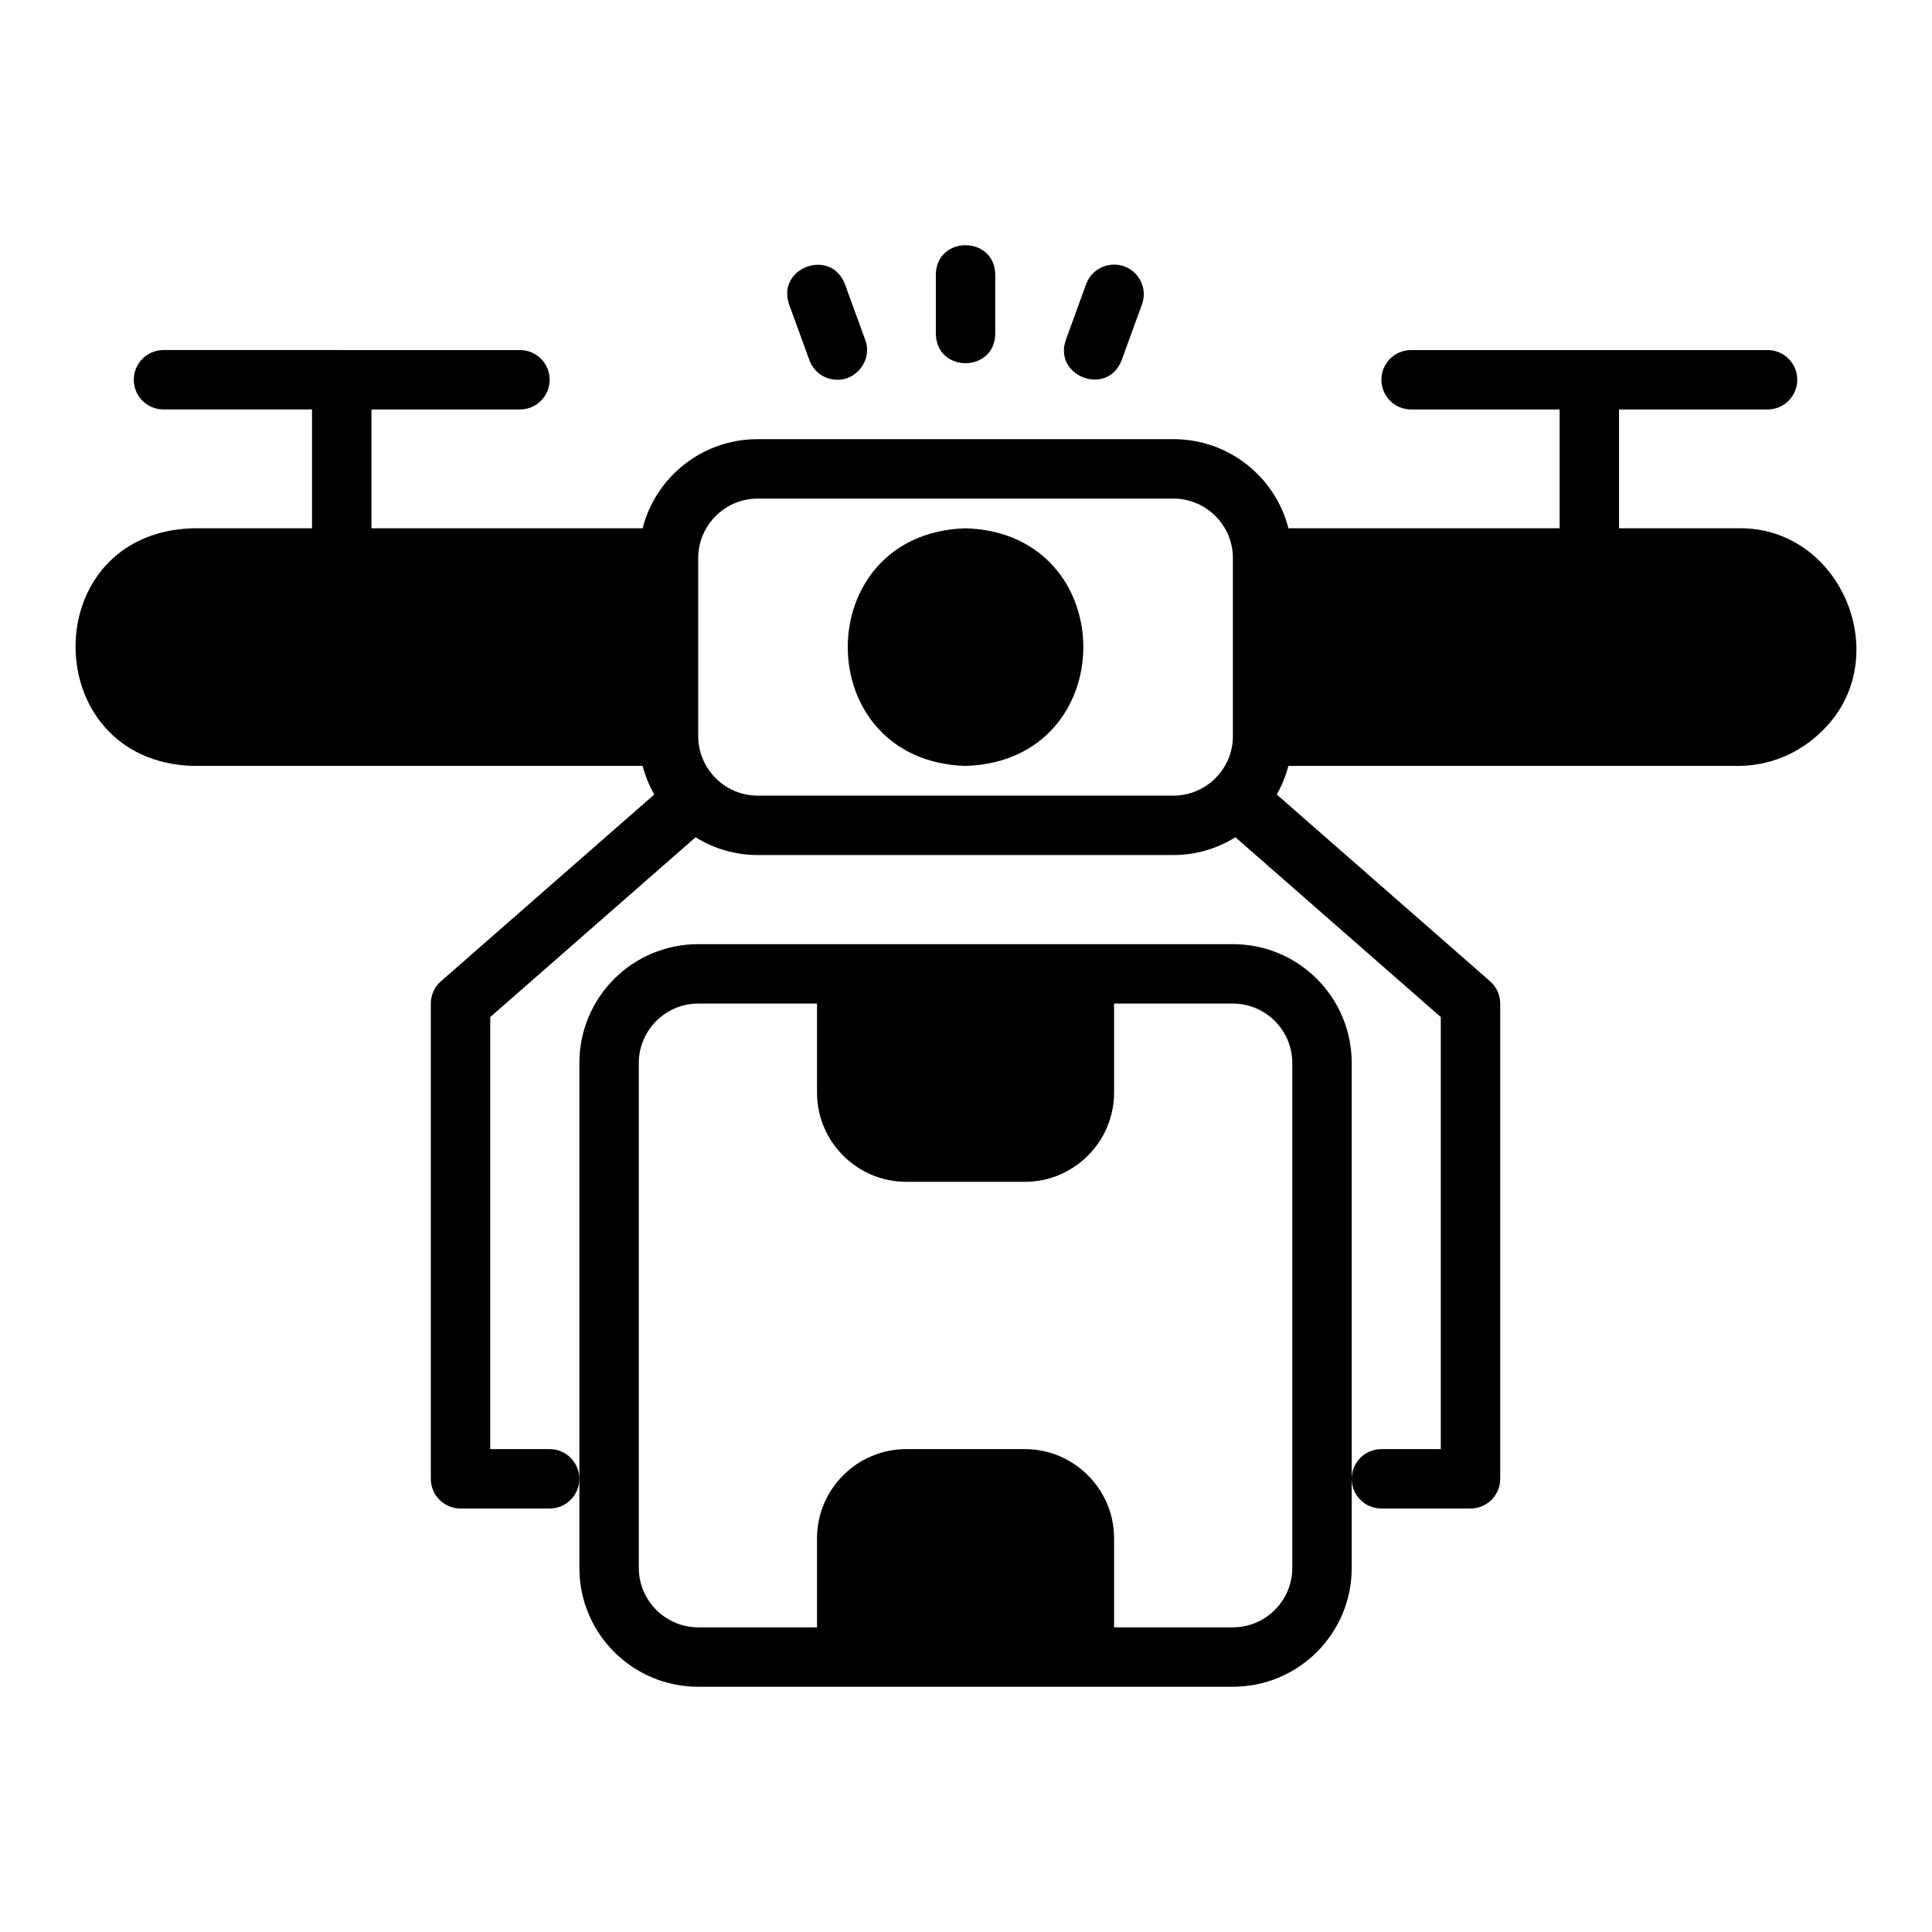
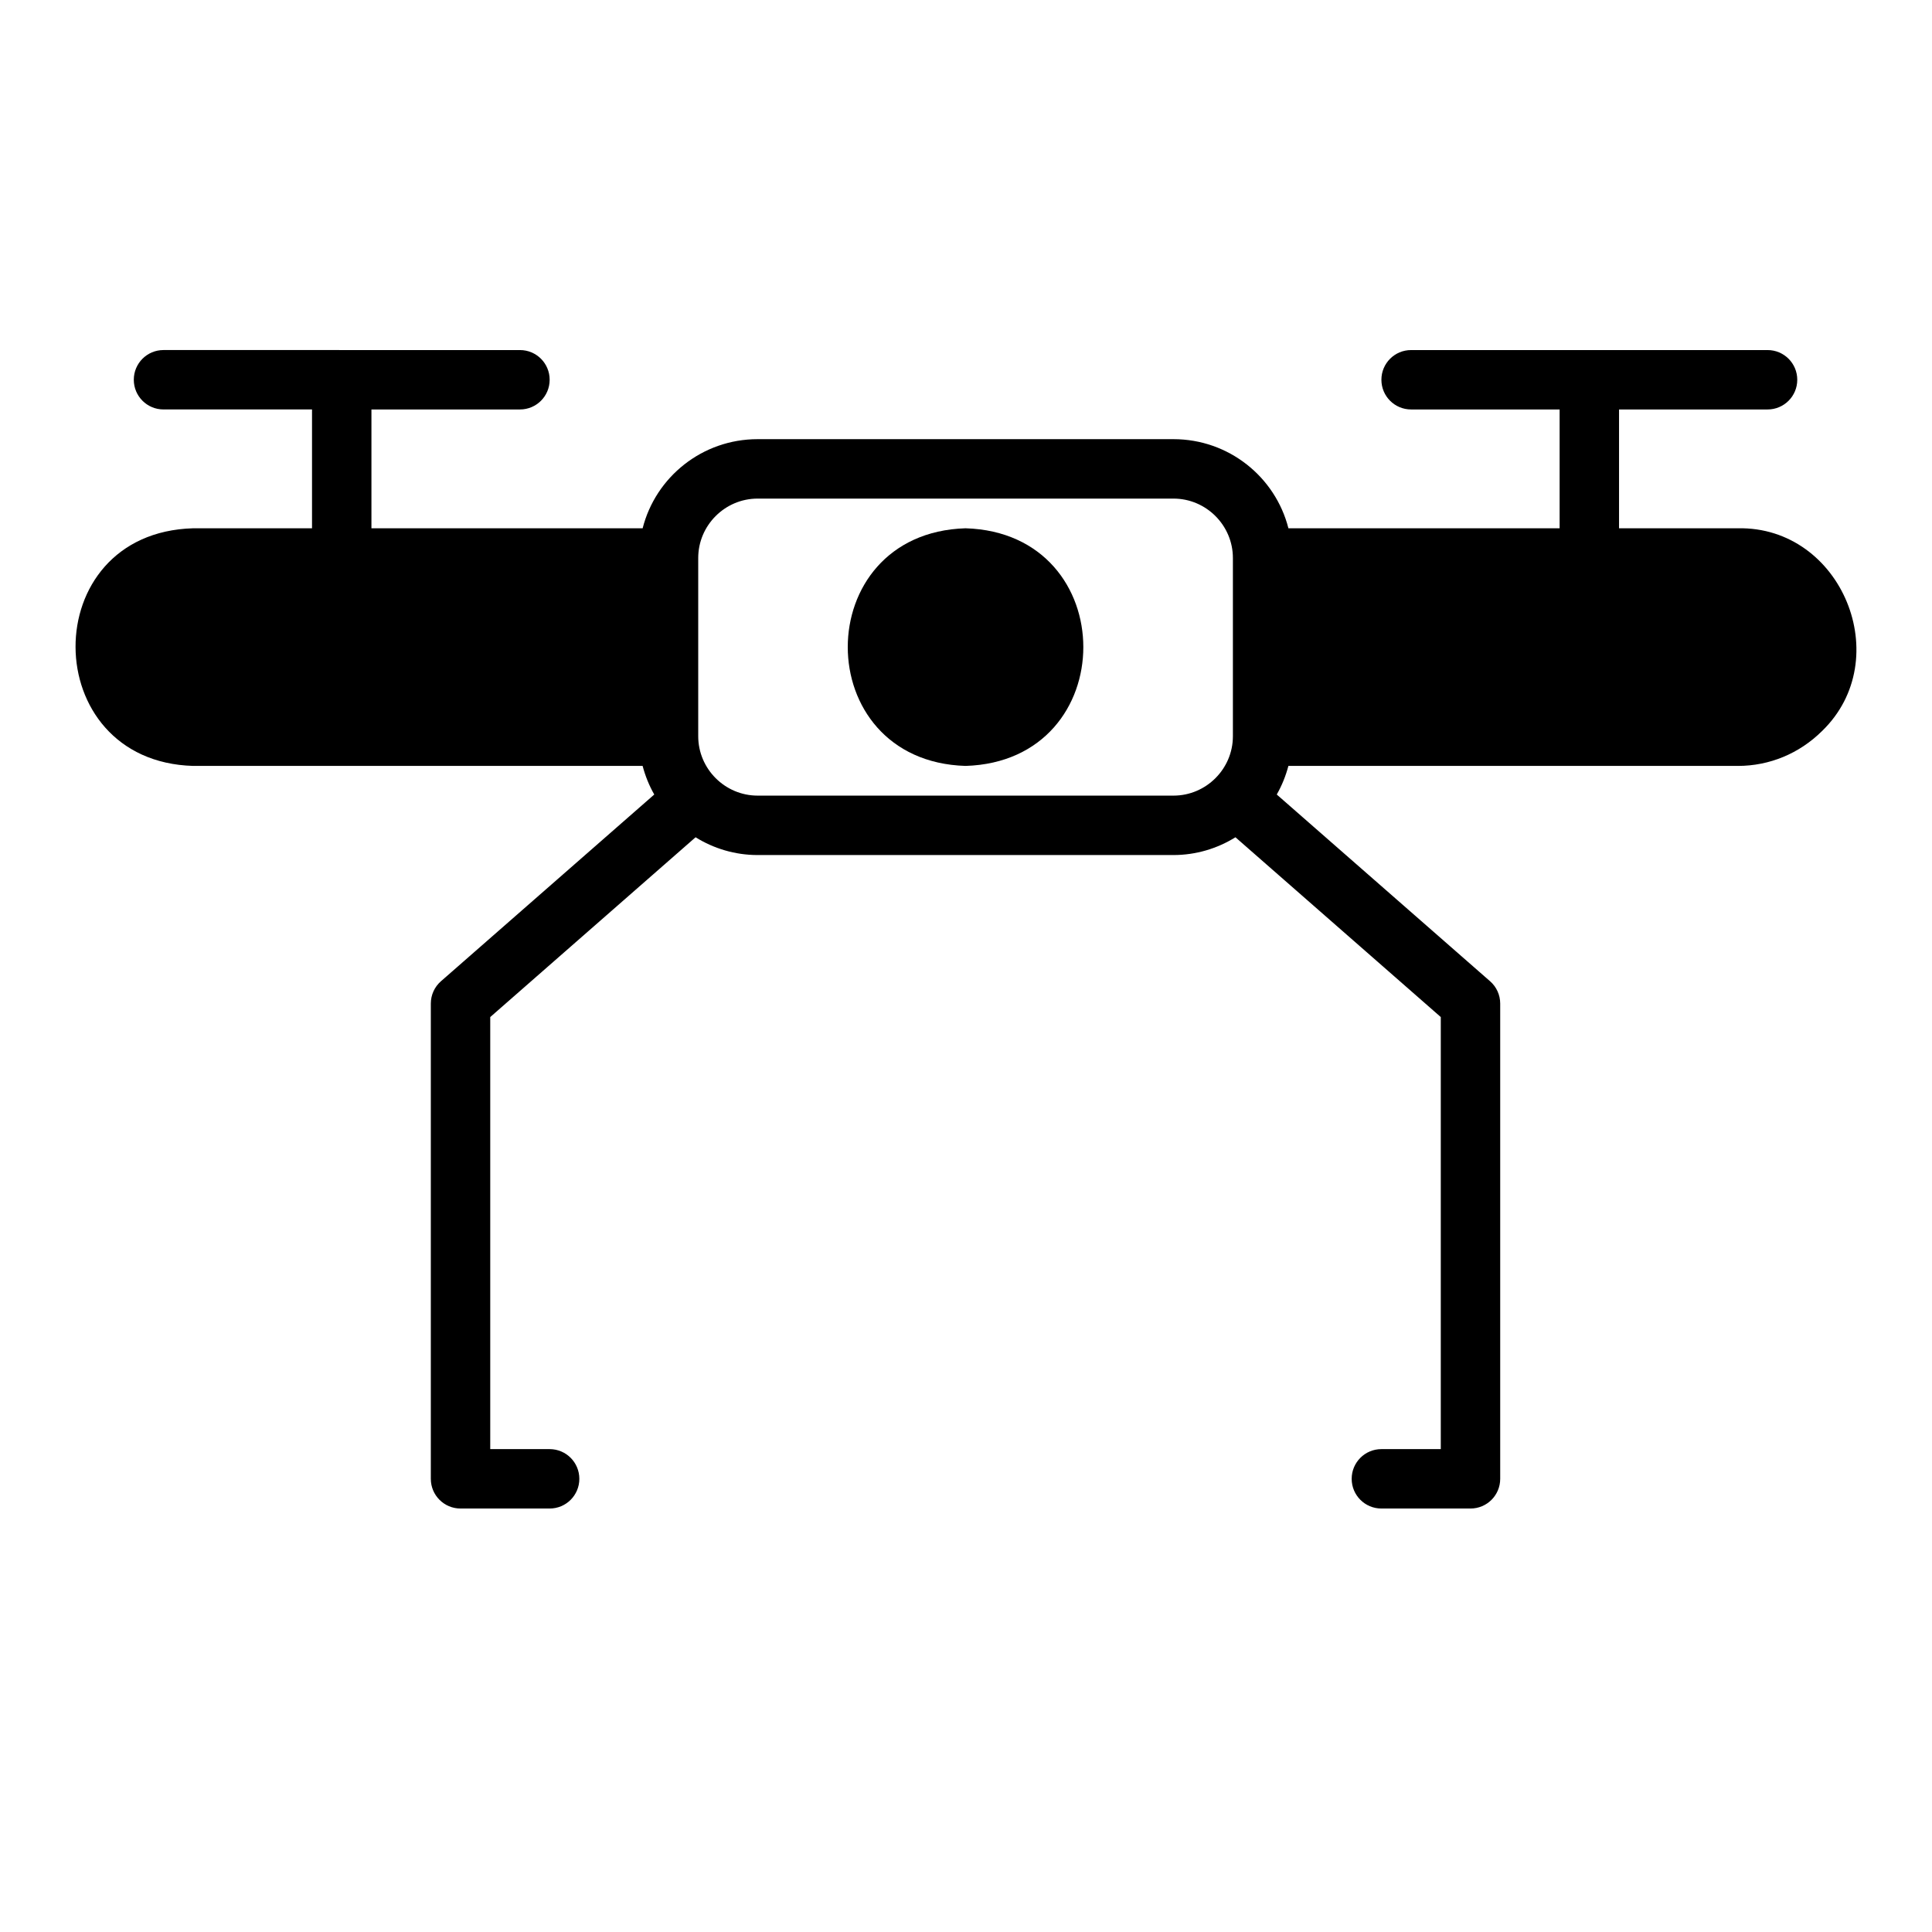
<svg xmlns="http://www.w3.org/2000/svg" fill="#000000" width="800px" height="800px" version="1.1" viewBox="144 144 512 512">
  <g>
-     <path d="m470.73 394.21h-141.7c-17.398 0-31.488 14.09-31.488 31.488v133.82c0 17.398 14.09 31.488 31.488 31.488h141.7c17.398 0 31.488-14.09 31.488-31.488v-133.82c0-17.398-14.09-31.488-31.488-31.488zm15.742 165.31c0 8.66-7.086 15.742-15.742 15.742h-31.488v-23.617c0-12.988-10.629-23.617-23.617-23.617h-31.488c-12.988 0-23.617 10.629-23.617 23.617v23.617h-31.488c-8.66 0-15.742-7.086-15.742-15.742v-133.82c0-8.66 7.086-15.742 15.742-15.742h31.488v23.617c0 12.988 10.629 23.617 23.617 23.617h31.488c12.988 0 23.617-10.629 23.617-23.617v-23.617h31.488c8.66 0 15.742 7.086 15.742 15.742z" />
    <path d="m604.55 284h-31.488v-31.488h39.359c4.352 0 7.871-3.519 7.871-7.871s-3.519-7.871-7.871-7.871h-94.465c-4.352 0-7.871 3.519-7.871 7.871s3.519 7.871 7.871 7.871h39.359v31.488h-71.871c-3.465-13.617-15.824-23.617-30.465-23.617h-110.21c-14.641 0-27 9.996-30.465 23.617h-71.871v-31.488h39.359c4.352 0 7.871-3.519 7.871-7.871s-3.519-7.871-7.871-7.871l-94.465-0.004c-4.352 0-7.871 3.519-7.871 7.871 0 4.352 3.519 7.871 7.871 7.871h39.359v31.488l-31.488 0.004c-41.797 1.152-41.348 61.805 0 62.977h119.1c0.711 2.684 1.734 5.215 3.086 7.578l-56.523 49.48c-1.715 1.492-2.691 3.652-2.691 5.918v125.95c0 4.352 3.519 7.871 7.871 7.871h23.617c4.352 0 7.871-3.519 7.871-7.871s-3.519-7.871-7.871-7.871h-15.742v-114.5l54.418-47.648c4.797 2.984 10.457 4.711 16.43 4.711h110.21c5.977 0 11.633-1.73 16.43-4.711l54.418 47.648v114.5h-15.742c-4.352 0-7.871 3.519-7.871 7.871s3.519 7.871 7.871 7.871h23.617c4.352 0 7.871-3.519 7.871-7.871v-125.95c0-2.269-0.977-4.43-2.691-5.918l-56.523-49.48c1.352-2.363 2.371-4.894 3.086-7.578h119.11c8.422 0 16.297-3.305 22.277-9.211 19.762-19.062 5.277-54.316-22.277-53.766zm-133.82 55.105c0 8.66-7.086 15.742-15.742 15.742h-110.21c-8.66 0-15.742-7.086-15.742-15.742v-47.23c0-8.66 7.086-15.742 15.742-15.742h110.21c8.66 0 15.742 7.086 15.742 15.742z" />
    <path d="m399.88 284c-41.625 1.273-41.613 61.707 0 62.977 41.621-1.277 41.613-61.707 0-62.977z" />
-     <path d="m407.75 232.49v-15.742c-0.168-10.344-15.574-10.352-15.742 0v15.742c0.168 10.344 15.574 10.352 15.742 0z" />
-     <path d="m365.9 244.64c5.332 0.09 9.34-5.559 7.394-10.562l-5.383-14.789c-3.699-9.664-18.176-4.394-14.789 5.383l5.383 14.789c1.16 3.199 4.184 5.18 7.394 5.18z" />
-     <path d="m441.25 239.46 5.383-14.789c1.492-4.082-0.613-8.602-4.703-10.086-4.059-1.477-8.602 0.621-10.086 4.703l-5.383 14.789c-3.379 9.707 11.055 15.098 14.789 5.383z" />
  </g>
</svg>